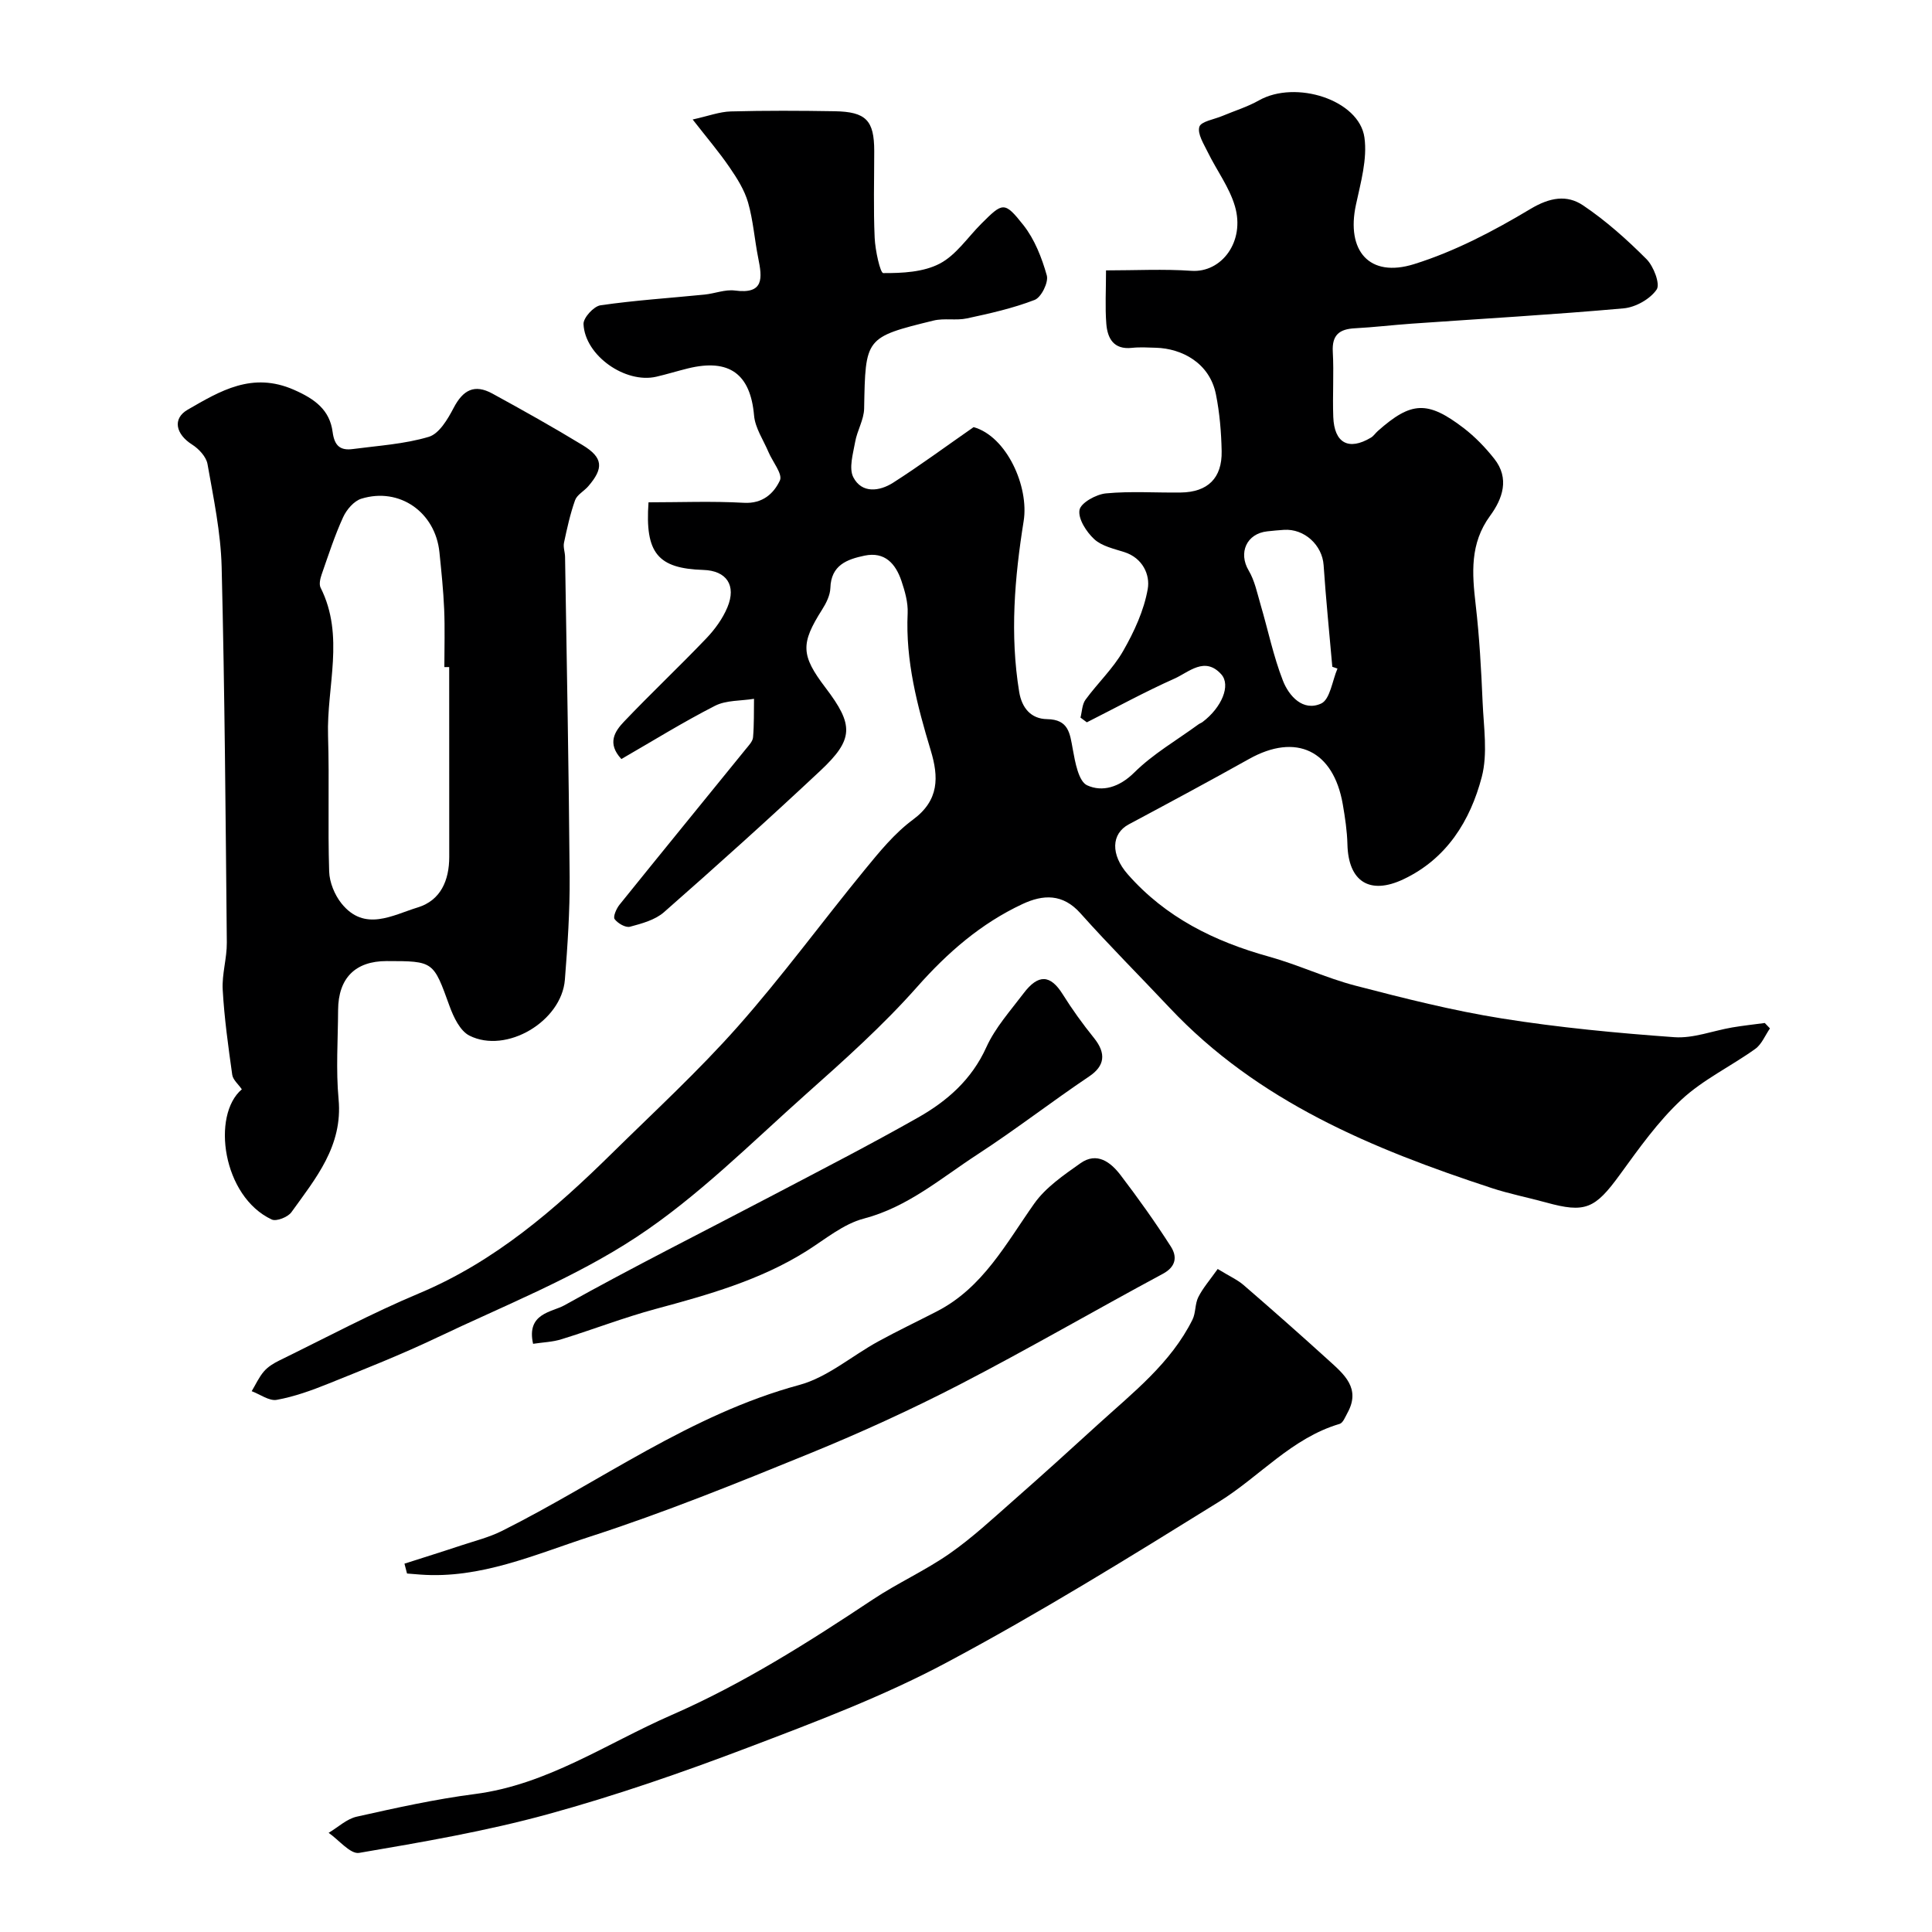
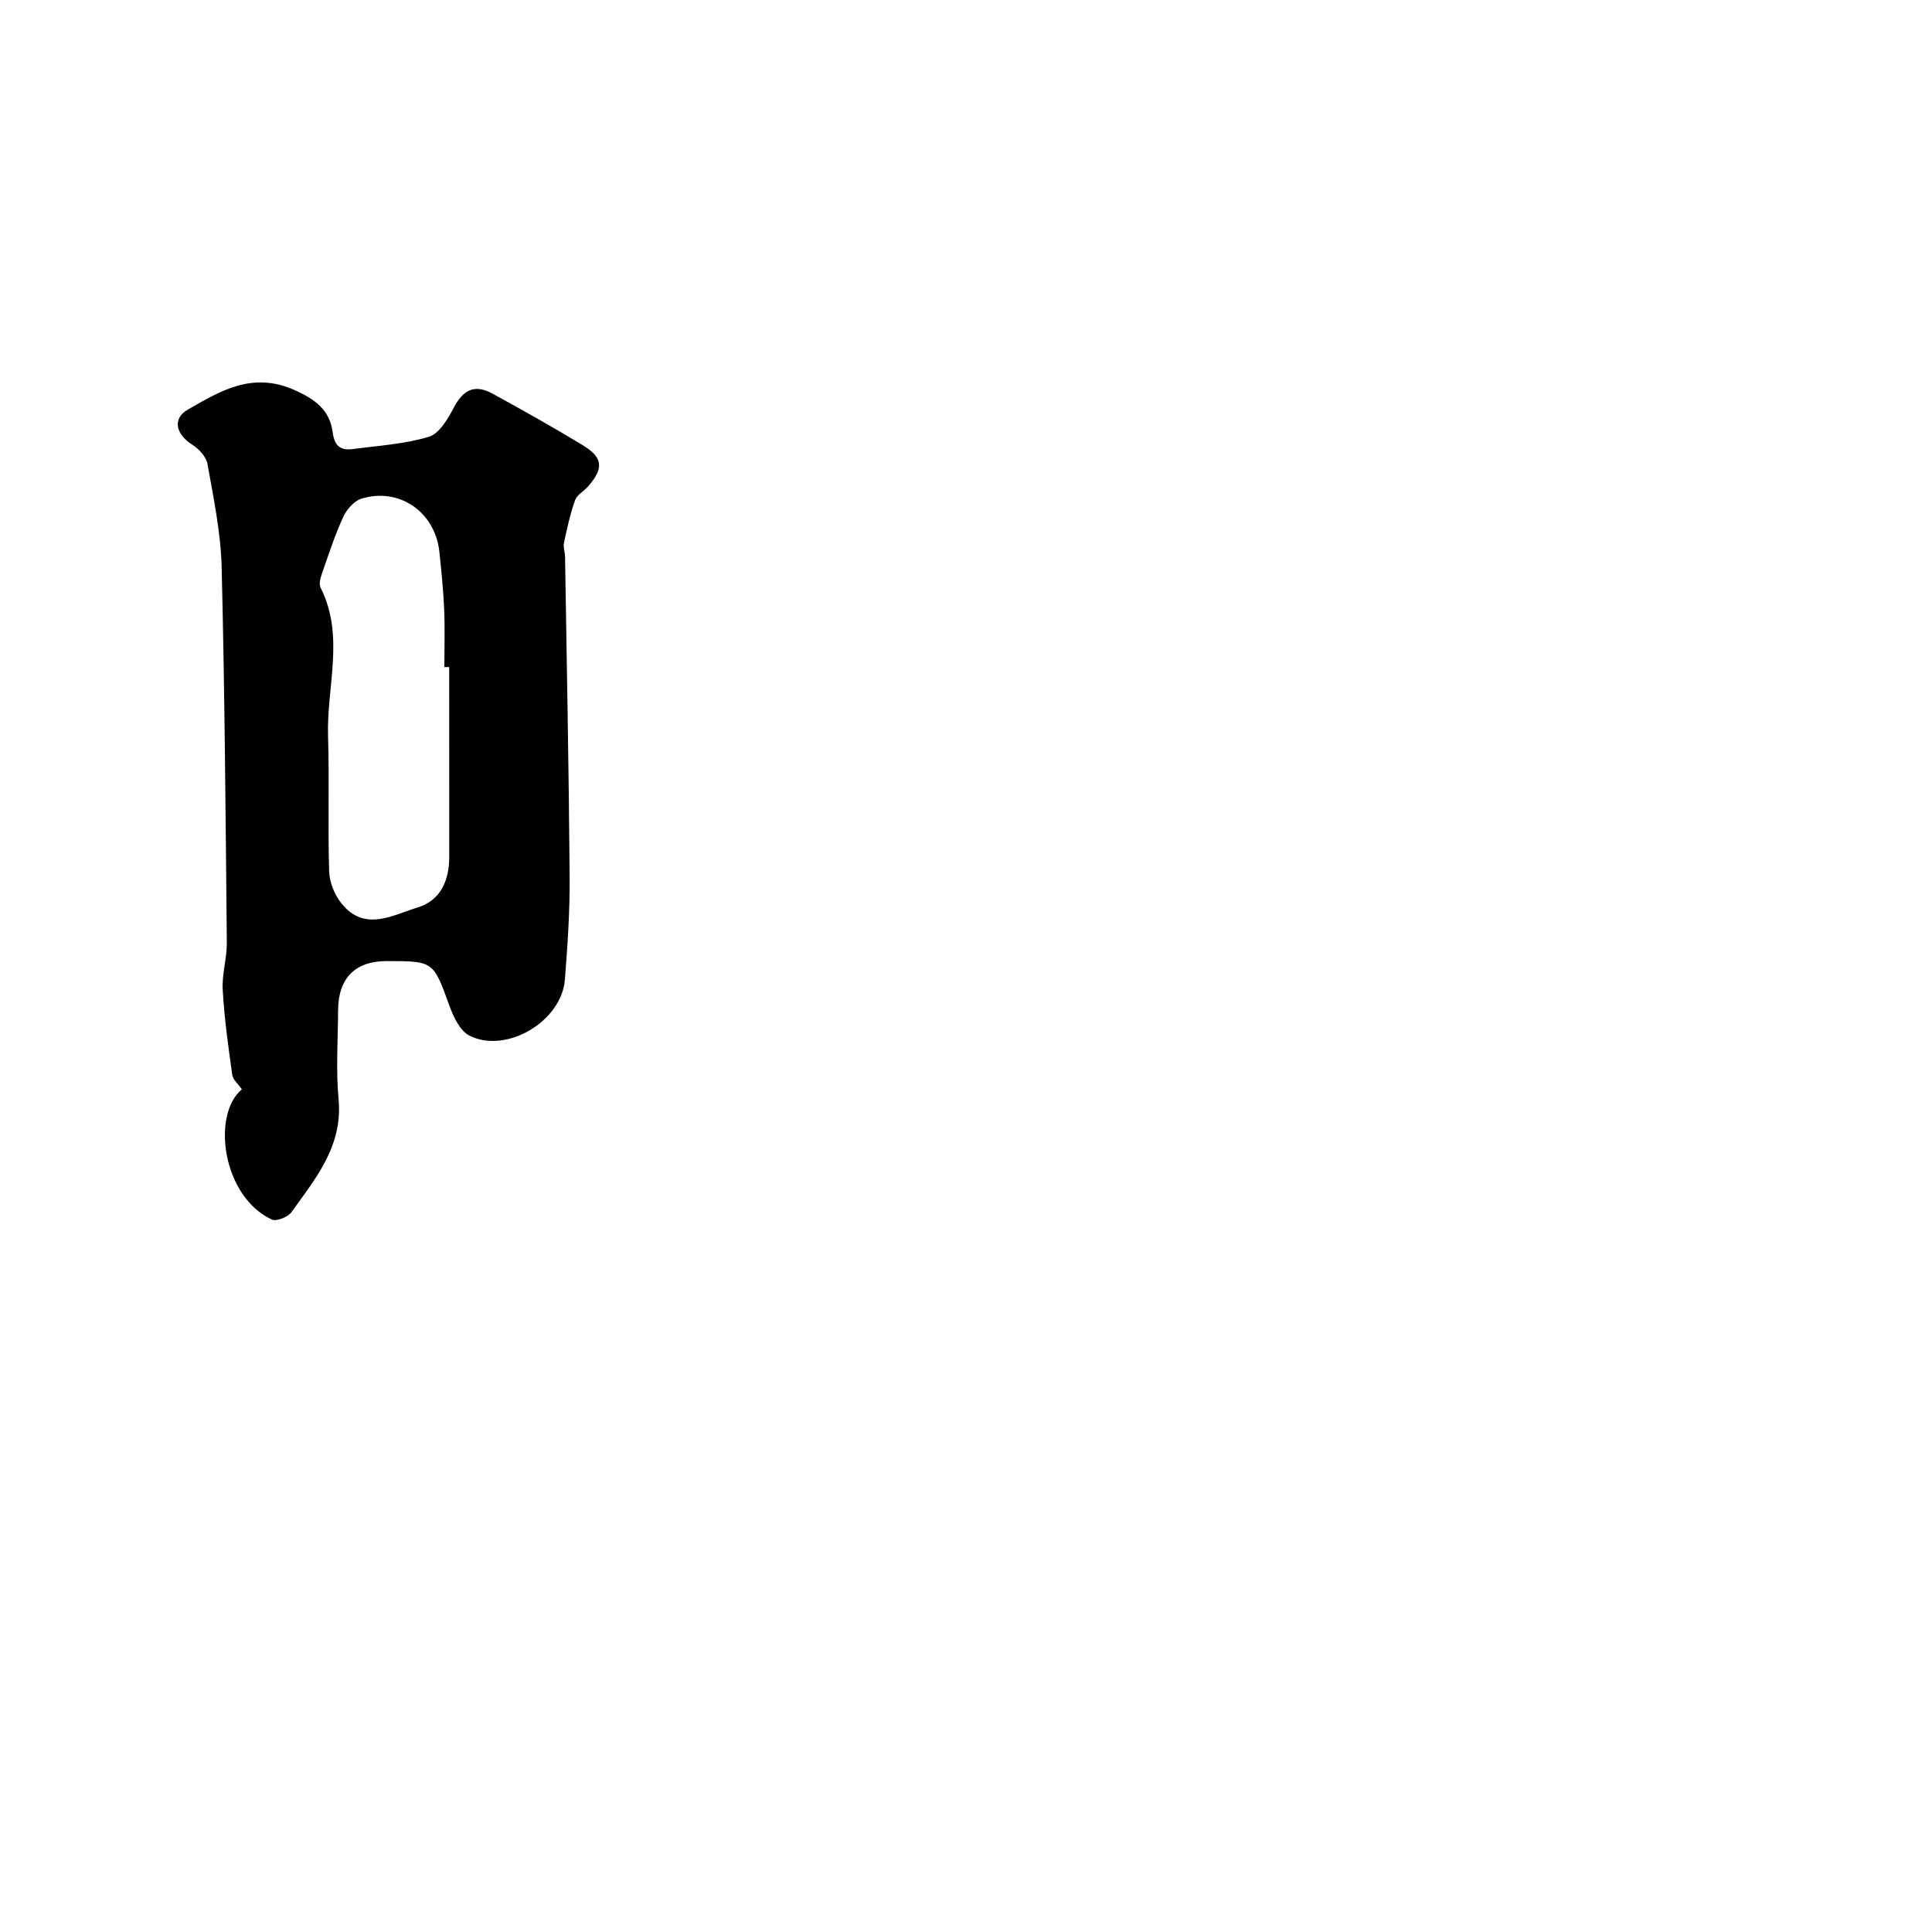
<svg xmlns="http://www.w3.org/2000/svg" enable-background="new 0 0 400 400" viewBox="0 0 400 400">
  <g fill="#000001">
-     <path d="m143.41 24.74c3.26-.72 5.57-1.61 7.91-1.67 7.16-.19 14.33-.16 21.49-.04 6.5.11 8.18 1.9 8.19 8.21 0 6-.18 12.01.09 17.99.11 2.58 1.15 7.31 1.78 7.31 3.94.02 8.31-.19 11.69-1.96 3.38-1.76 5.77-5.42 8.6-8.25 4.45-4.44 4.78-4.71 8.72.27 2.33 2.95 3.82 6.77 4.85 10.43.39 1.41-1.14 4.53-2.51 5.06-4.5 1.74-9.29 2.81-14.03 3.83-2.24.48-4.71-.09-6.92.45-14.19 3.48-14.09 3.54-14.36 18.21-.04 2.31-1.45 4.57-1.86 6.92-.43 2.44-1.35 5.45-.37 7.33 1.76 3.38 5.41 2.91 8.23 1.11 5.5-3.51 10.76-7.4 16.67-11.51 6.87 1.94 11.49 12.34 10.36 19.43-1.88 11.75-2.87 23.52-.93 35.38.55 3.35 2.45 5.6 5.78 5.65 4.46.07 4.71 2.9 5.31 6.19.49 2.69 1.19 6.69 2.98 7.51 3.14 1.44 6.66.42 9.75-2.64 3.9-3.87 8.82-6.7 13.3-9.98.26-.19.59-.29.85-.49 3.94-2.97 5.91-7.6 3.87-9.87-3.41-3.79-6.71-.44-9.69.89-6.17 2.75-12.11 6.01-18.14 9.05-.44-.33-.88-.66-1.32-.98.33-1.25.33-2.73 1.04-3.7 2.51-3.44 5.71-6.44 7.8-10.1 2.28-3.98 4.31-8.38 5.09-12.84.51-2.91-1.04-6.42-4.87-7.63-2.16-.69-4.66-1.23-6.22-2.68-1.62-1.5-3.37-4.22-3.04-6.04.27-1.48 3.45-3.24 5.48-3.43 5.12-.49 10.32-.11 15.48-.18 5.58-.07 8.58-2.97 8.47-8.56-.08-3.92-.41-7.9-1.18-11.74-1.31-6.6-7.15-9.52-12.4-9.67-1.66-.05-3.35-.16-5 .02-3.79.41-5.06-1.97-5.3-4.99-.27-3.45-.06-6.94-.06-11.05 6.1 0 11.92-.31 17.68.09 6.24.43 11.15-6.06 9.01-13.37-1.15-3.93-3.78-7.42-5.61-11.17-.83-1.71-2.19-3.81-1.76-5.27.34-1.13 3.09-1.54 4.78-2.26 2.52-1.06 5.18-1.87 7.55-3.21 7.6-4.3 20.76-.12 21.85 7.67.63 4.49-.78 9.36-1.76 13.95-2.04 9.49 2.75 15.17 12.02 12.28 8.42-2.62 16.49-6.86 24.1-11.42 4.02-2.41 7.56-3 10.91-.75 4.74 3.19 9.09 7.08 13.14 11.14 1.47 1.48 2.87 5.15 2.09 6.29-1.36 1.98-4.37 3.67-6.83 3.89-14.61 1.31-29.25 2.14-43.88 3.17-3.94.28-7.86.75-11.8.96-3.19.17-4.73 1.39-4.54 4.86.25 4.49-.07 9 .1 13.49.2 5.44 3.2 7.03 7.79 4.29.56-.33.94-.94 1.44-1.38 6.91-6.13 10.28-6.33 17.76-.61 2.36 1.81 4.49 4.02 6.34 6.36 3.22 4.06 1.73 8.28-.86 11.81-4.21 5.74-3.74 11.9-2.99 18.38.78 6.7 1.15 13.47 1.44 20.22.22 5.18 1.09 10.64-.18 15.49-2.38 9.05-7.25 16.92-16.21 21.16-7.04 3.33-11.42.43-11.6-7.24-.07-2.77-.49-5.54-.96-8.27-1.94-11.18-9.67-14.84-19.41-9.39-8.24 4.61-16.56 9.08-24.89 13.53-3.66 1.95-3.78 6.27-.24 10.32 7.86 8.96 17.96 13.93 29.26 17.07 6.06 1.68 11.83 4.43 17.9 6.01 10.04 2.61 20.14 5.17 30.37 6.8 11.8 1.88 23.74 3.01 35.66 3.87 3.93.28 7.98-1.34 11.99-2.02 2.23-.38 4.49-.62 6.73-.92.36.37.71.75 1.07 1.12-1 1.44-1.7 3.28-3.04 4.24-5.03 3.61-10.81 6.35-15.29 10.52-4.87 4.54-8.82 10.13-12.77 15.56-5.13 7.04-7.14 7.97-15.29 5.71-3.75-1.03-7.59-1.78-11.27-2.99-24.65-8.1-48.36-17.89-66.66-37.34-6.13-6.52-12.47-12.85-18.43-19.53-3.67-4.12-7.75-3.91-12.02-1.91-8.57 4.01-15.48 10.01-21.8 17.15-7.06 7.98-15.08 15.15-23.06 22.25-11.42 10.17-22.37 21.2-35.04 29.54-12.8 8.43-27.39 14.18-41.33 20.82-7.34 3.5-14.93 6.5-22.48 9.54-3.45 1.39-7.02 2.68-10.66 3.34-1.57.29-3.46-1.14-5.2-1.79.83-1.38 1.5-2.9 2.54-4.1.82-.96 2.01-1.68 3.17-2.25 9.64-4.71 19.12-9.79 29-13.93 15.65-6.57 28.08-17.35 39.92-29.01 8.78-8.64 17.87-17.01 26.02-26.21 9.22-10.42 17.46-21.7 26.28-32.46 3.04-3.71 6.17-7.56 9.98-10.37 5.46-4.03 5.34-8.84 3.68-14.33-2.8-9.27-5.24-18.57-4.78-28.42.1-2.21-.57-4.55-1.29-6.69-1.2-3.53-3.42-6.1-7.64-5.22-3.62.76-6.93 1.96-7.07 6.69-.05 1.52-.86 3.14-1.71 4.48-4.47 7.04-4.41 9.45.7 16.17 5.88 7.73 5.89 10.67-1.1 17.22-10.6 9.93-21.41 19.66-32.33 29.25-1.84 1.62-4.59 2.36-7.05 3.02-.91.24-2.53-.7-3.18-1.58-.36-.49.36-2.16 1-2.96 8.68-10.78 17.44-21.49 26.16-32.24.6-.75 1.43-1.58 1.5-2.44.23-2.64.16-5.31.2-7.97-2.71.45-5.75.26-8.08 1.45-6.62 3.38-12.96 7.32-19.38 11.02-3.04-3.27-1.34-5.77.56-7.76 5.56-5.84 11.44-11.38 17.01-17.21 1.78-1.86 3.4-4.09 4.38-6.44 1.91-4.57-.2-7.59-4.97-7.74-9.42-.3-12.12-3.46-11.36-14 6.55 0 13.17-.27 19.76.1 3.89.22 6.19-1.96 7.44-4.63.61-1.31-1.51-3.86-2.36-5.87-1.06-2.51-2.77-4.99-2.99-7.58-.74-8.54-5.08-11.85-13.67-9.75-2.21.54-4.38 1.22-6.59 1.73-6.39 1.46-14.75-4.37-15.05-10.9-.06-1.3 2.12-3.69 3.51-3.89 7.14-1.04 14.36-1.5 21.55-2.22 2.11-.21 4.26-1.1 6.27-.84 6.12.82 5.66-2.64 4.85-6.69-.77-3.83-1.04-7.79-2.11-11.53-.74-2.58-2.27-5.01-3.81-7.25-2.17-3.18-4.69-6.13-7.66-9.94zm133.5 113.68c-.36-.12-.71-.25-1.07-.37-.61-7.02-1.33-14.02-1.8-21.05-.28-4.12-3.97-7.59-8.23-7.3-1.15.08-2.3.18-3.44.31-4.31.47-6.01 4.46-3.85 8.1 1.25 2.1 1.76 4.65 2.46 7.05 1.55 5.25 2.65 10.68 4.63 15.75 1.25 3.21 4.17 6.46 7.92 4.75 1.85-.85 2.3-4.73 3.38-7.24z" />
    <path d="m50.07 225.53c-.74-1.07-1.85-1.98-1.99-3.02-.82-5.84-1.64-11.7-1.97-17.58-.19-3.23.88-6.52.85-9.78-.25-25.92-.43-51.84-1.07-77.75-.18-7.14-1.68-14.26-2.93-21.33-.27-1.51-1.8-3.15-3.19-4.03-3.36-2.13-4.14-5.35-.91-7.22 6.73-3.88 13.36-7.91 21.99-4.12 4.4 1.93 7.42 4.19 8.02 8.76.38 2.88 1.61 3.85 4.17 3.51 5.28-.7 10.69-1.02 15.74-2.53 2.14-.64 3.92-3.65 5.13-5.97 1.96-3.76 4.33-5.01 8.04-2.98 6.29 3.44 12.56 6.95 18.69 10.68 4.23 2.57 4.39 4.77 1.14 8.52-.87 1-2.31 1.74-2.72 2.88-1.01 2.84-1.66 5.83-2.29 8.79-.2.93.21 1.96.22 2.95.35 22.09.78 44.17.95 66.26.05 7.09-.43 14.21-.99 21.29-.69 8.59-12.1 15.4-19.75 11.56-1.94-.97-3.3-3.84-4.13-6.13-3.36-9.27-3.25-9.31-13.03-9.31-6.48 0-10 3.53-10.04 10.13-.03 6.16-.47 12.37.1 18.48.9 9.68-4.74 16.38-9.77 23.39-.73 1.01-3.1 1.95-4.06 1.51-10.22-4.76-12.52-21.64-6.2-26.96zm42.93-87.42c-.33 0-.67 0-1 0 0-4 .13-8-.04-11.99-.17-3.93-.58-7.86-.98-11.78-.84-8.29-8.27-13.52-16.16-11.09-1.54.47-3.07 2.27-3.78 3.83-1.75 3.82-3.05 7.86-4.44 11.84-.3.86-.58 2.05-.22 2.76 5.04 10.01 1.22 20.46 1.54 30.68.29 9.35-.07 18.73.23 28.08.07 2.25 1.13 4.84 2.56 6.62 4.78 5.94 10.58 2.4 15.79.81 4.75-1.46 6.51-5.61 6.51-10.46-.01-13.11-.01-26.2-.01-39.3z" />
-     <path d="m252.11 262.73c2.52 1.54 4.13 2.25 5.39 3.35 5.91 5.11 11.77 10.28 17.55 15.53 3.19 2.9 6.75 5.8 3.93 10.91-.46.83-.92 2.07-1.62 2.28-9.93 2.93-16.56 10.9-24.96 16.11-18.56 11.51-37.17 23.04-56.43 33.31-13.14 7.01-27.25 12.33-41.21 17.63-13.55 5.15-27.31 9.91-41.28 13.75-12.82 3.52-26 5.78-39.12 8.02-1.82.31-4.2-2.69-6.32-4.15 1.94-1.15 3.74-2.89 5.83-3.35 8.09-1.81 16.22-3.62 24.43-4.68 15.03-1.94 27.26-10.47 40.65-16.32 14.82-6.47 28.35-15.05 41.74-23.95 5.14-3.42 10.86-5.99 15.92-9.52 4.7-3.28 8.93-7.23 13.25-11.03 5.87-5.16 11.67-10.41 17.44-15.68 7.24-6.6 15.09-12.68 19.59-21.72.7-1.41.5-3.27 1.21-4.67.95-1.89 2.4-3.54 4.01-5.82z" />
-     <path d="m83.74 323.74c3.89-1.25 7.79-2.46 11.66-3.75 2.87-.95 5.85-1.69 8.53-3.03 20.43-10.22 39-24.11 61.56-30.22 5.83-1.58 10.87-6.02 16.34-9.01 3.98-2.18 8.09-4.14 12.13-6.22 9.54-4.9 14.31-14.03 20.16-22.31 2.38-3.37 6.12-5.92 9.57-8.36 3.42-2.42 6.26-.23 8.3 2.44 3.66 4.8 7.18 9.73 10.43 14.82 1.27 1.99 1.17 4.1-1.65 5.62-14.05 7.55-27.85 15.57-42.01 22.9-10.11 5.22-20.5 9.97-31.03 14.27-15.05 6.14-30.15 12.26-45.59 17.26-11.38 3.69-22.64 8.77-35.12 7.85-.92-.07-1.84-.15-2.75-.22-.18-.68-.36-1.36-.53-2.04z" />
-     <path d="m110.37 278.22c-1.43-6.35 3.91-6.54 6.46-7.96 14.21-7.94 28.79-15.23 43.21-22.81 10.05-5.28 20.16-10.48 30.04-16.08 6.02-3.41 11.1-7.85 14.13-14.55 1.83-4.05 4.97-7.54 7.7-11.15 3.08-4.08 5.58-3.87 8.11.18 1.96 3.13 4.14 6.16 6.46 9.03 2.64 3.27 2.2 5.84-.95 7.96-7.8 5.25-15.26 11.03-23.14 16.16-7.54 4.9-14.41 10.9-23.55 13.3-4.25 1.11-8 4.29-11.85 6.71-9.64 6.06-20.41 9.07-31.26 12-6.56 1.77-12.93 4.24-19.43 6.25-1.84.59-3.81.64-5.93.96z" />
  </g>
</svg>